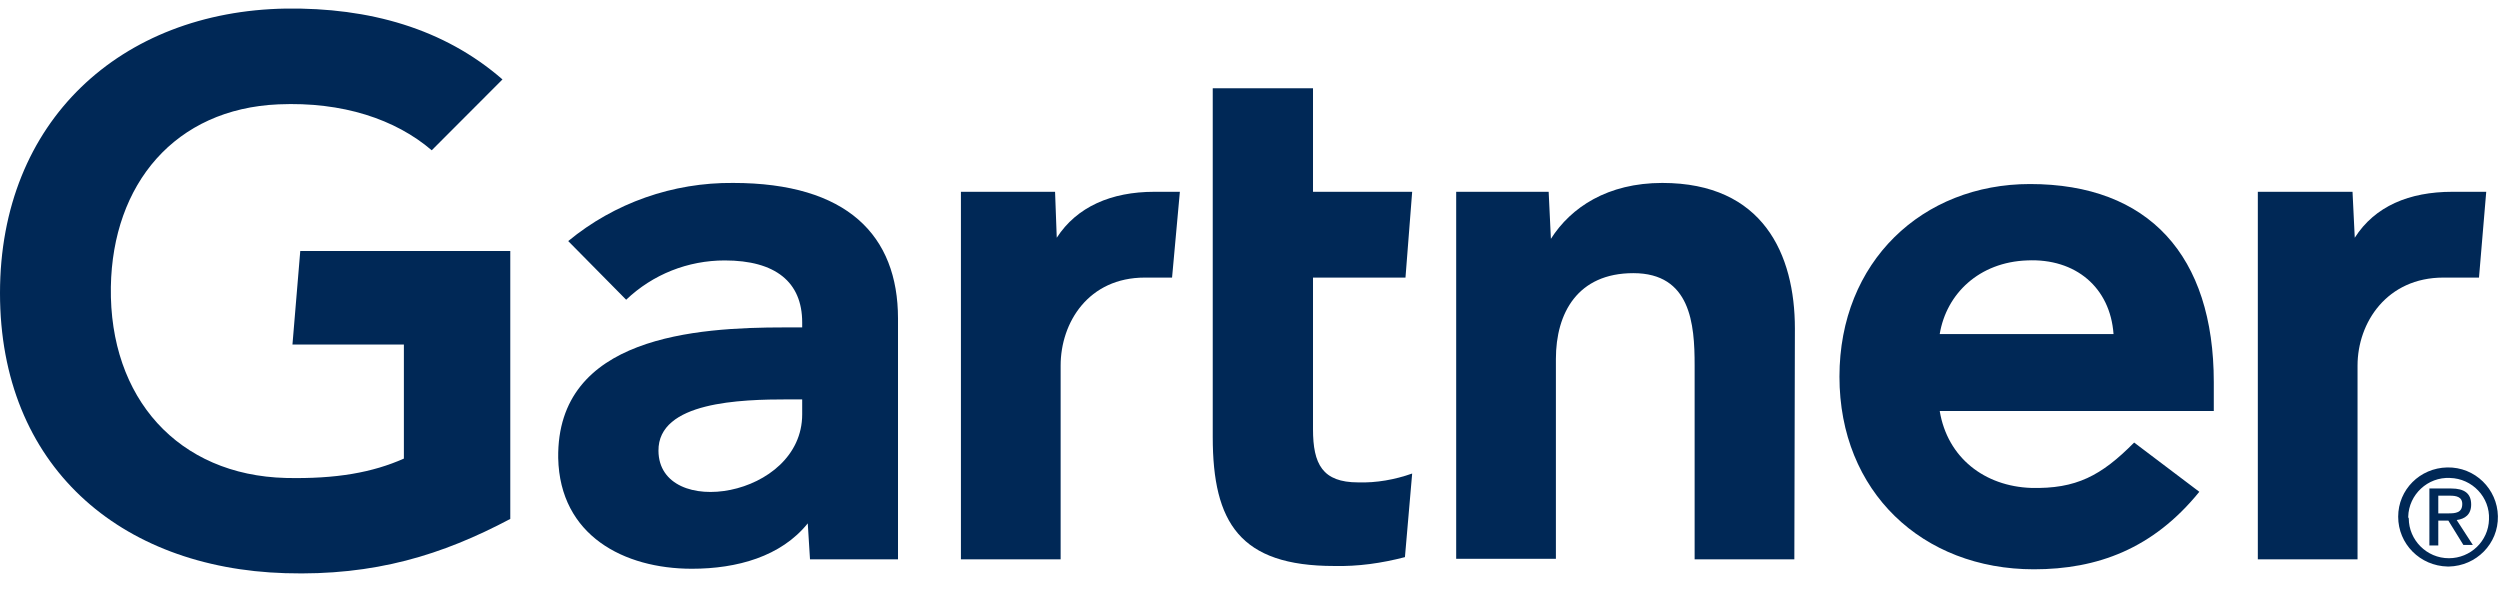
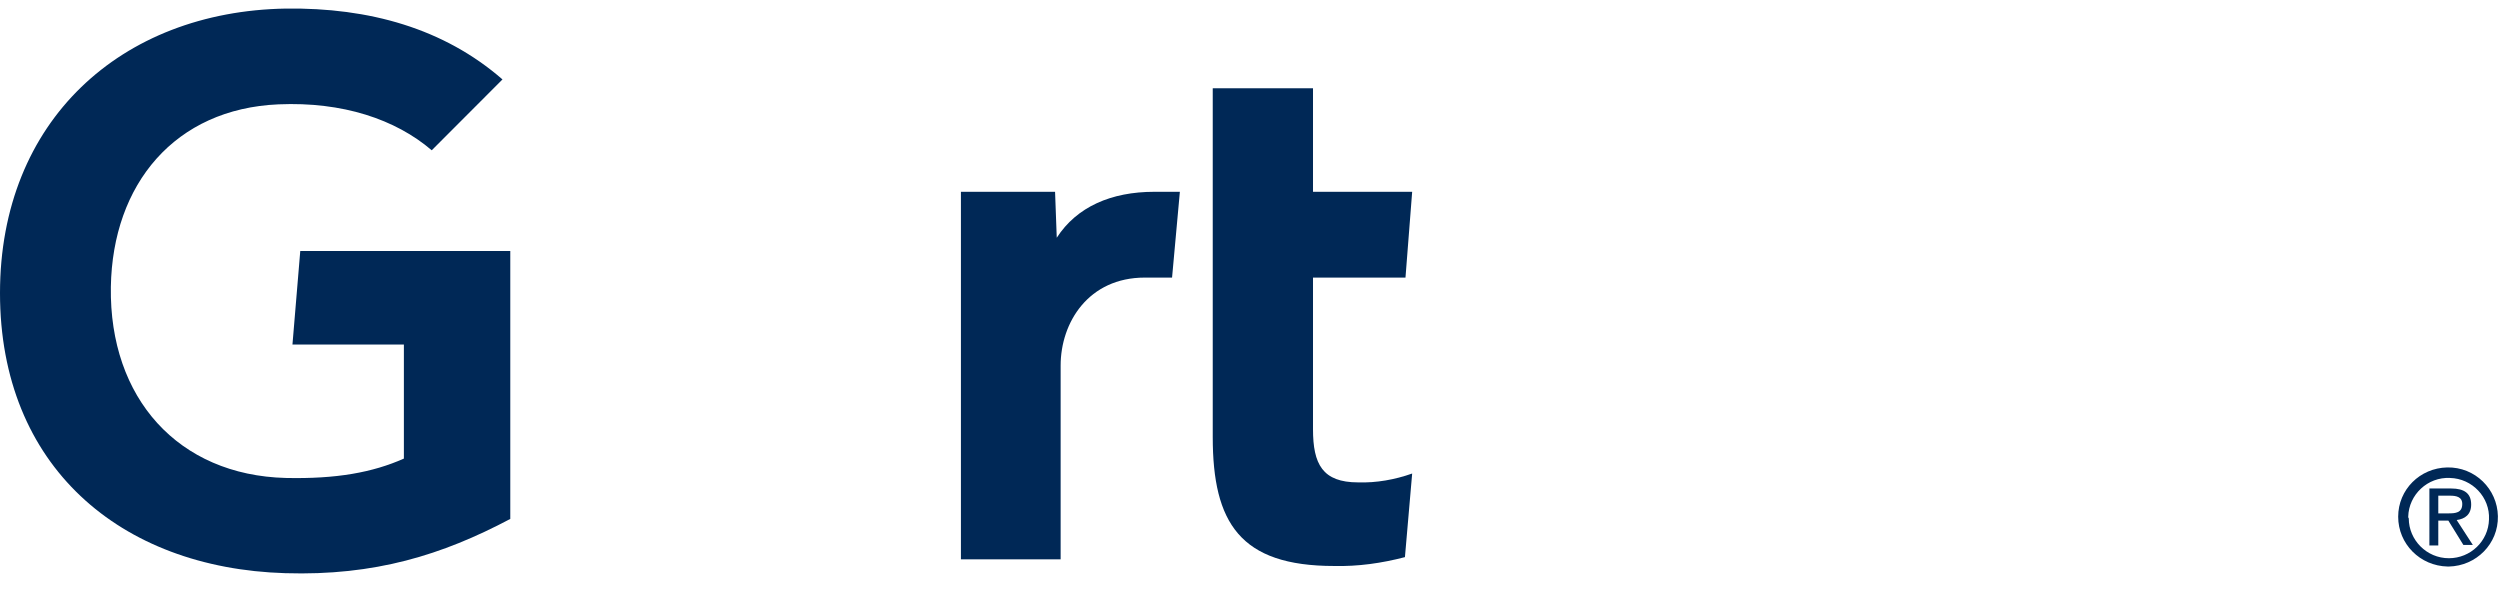
<svg xmlns="http://www.w3.org/2000/svg" width="114" height="27" viewBox="0 0 114 27" fill="none">
-   <path d="M113.372 8.746L113.042 12.658H111.416C108.85 12.658 107.504 14.702 107.504 16.671V25.506H102.957V8.746H107.275L107.377 10.841C108.292 9.402 109.867 8.746 111.823 8.746H113.372Z" fill="#002856" />
-   <path d="M81.822 25.506H77.275V16.646C77.275 14.778 77.097 12.456 74.48 12.456C71.94 12.456 70.949 14.273 70.949 16.368V25.48H66.402V8.746H70.619L70.721 10.891C71.635 9.452 73.312 8.342 75.801 8.342C80.399 8.342 81.847 11.598 81.847 14.98L81.822 25.506Z" fill="#002856" />
  <path d="M64.395 21.593L64.065 25.405C62.998 25.683 61.931 25.834 60.839 25.809C56.545 25.809 55.301 23.84 55.301 19.928V4.026H59.873V8.746H64.395L64.09 12.658H59.873V19.574C59.873 21.164 60.305 21.997 61.931 21.997C62.769 22.023 63.607 21.871 64.395 21.593Z" fill="#002856" />
  <path d="M53.802 8.746L53.446 12.658H52.201C49.636 12.658 48.365 14.702 48.365 16.671V25.506H43.818V8.746H48.111L48.188 10.841C49.102 9.427 50.677 8.746 52.633 8.746H53.802Z" fill="#002856" />
  <path d="M23.269 23.663C20.17 25.304 17.096 26.263 13.006 26.137C5.462 25.91 0 21.24 0 13.365C0 5.515 5.512 0.517 13.031 0.391C16.842 0.341 20.246 1.3 22.913 3.622L19.687 6.853C18.036 5.439 15.623 4.632 12.701 4.758C7.976 4.96 5.131 8.392 5.055 13.087C4.979 18.161 8.129 21.669 13.031 21.795C15.343 21.846 16.994 21.543 18.417 20.912V15.712H13.336L13.692 11.447H23.269V23.663Z" fill="#002856" />
-   <path d="M100.949 18.741H88.451C88.807 20.886 90.509 22.174 92.617 22.249C94.675 22.3 95.818 21.694 97.317 20.18L100.289 22.426C98.18 25.026 95.64 25.96 92.744 25.96C87.664 25.96 83.879 22.426 83.879 17.176C83.879 11.926 87.664 8.392 92.567 8.392C97.977 8.392 100.949 11.648 100.949 17.428V18.741ZM96.377 15.232C96.225 13.112 94.65 11.774 92.44 11.875C90.255 11.951 88.756 13.39 88.451 15.232H96.377Z" fill="#002856" />
-   <path d="M40.949 14.526V25.506H36.936L36.834 23.865C35.615 25.38 33.608 25.935 31.55 25.935C28.451 25.935 25.53 24.421 25.454 20.887C25.378 15.334 31.754 14.93 35.767 14.93H36.58V14.703C36.58 12.86 35.361 11.876 33.049 11.876C31.373 11.876 29.772 12.507 28.553 13.668L25.911 10.993C28.02 9.251 30.687 8.317 33.43 8.342C38.638 8.342 40.949 10.74 40.949 14.526ZM36.58 18.212H35.945C33.786 18.212 30.001 18.312 30.026 20.559C30.052 23.714 36.58 22.704 36.58 18.893V18.212Z" fill="#002856" />
  <path d="M109.815 23.562C109.84 22.552 110.704 21.744 111.72 21.795C112.736 21.82 113.549 22.678 113.498 23.688C113.473 24.672 112.66 25.455 111.669 25.455C110.653 25.455 109.84 24.622 109.84 23.638C109.815 23.612 109.815 23.587 109.815 23.562ZM111.669 25.834C112.914 25.808 113.93 24.799 113.904 23.537C113.879 22.3 112.863 21.29 111.593 21.315C110.348 21.341 109.357 22.325 109.357 23.562C109.357 24.799 110.348 25.808 111.618 25.834C111.644 25.834 111.644 25.834 111.669 25.834ZM111.186 23.738H111.644L112.33 24.849H112.761L112.025 23.713C112.406 23.663 112.685 23.461 112.685 23.006C112.685 22.502 112.38 22.275 111.771 22.275H110.78V24.874H111.186V23.738ZM111.186 23.41V22.603H111.72C111.999 22.603 112.279 22.653 112.279 22.981C112.279 23.385 111.974 23.41 111.644 23.41H111.186Z" fill="#002856" />
</svg>